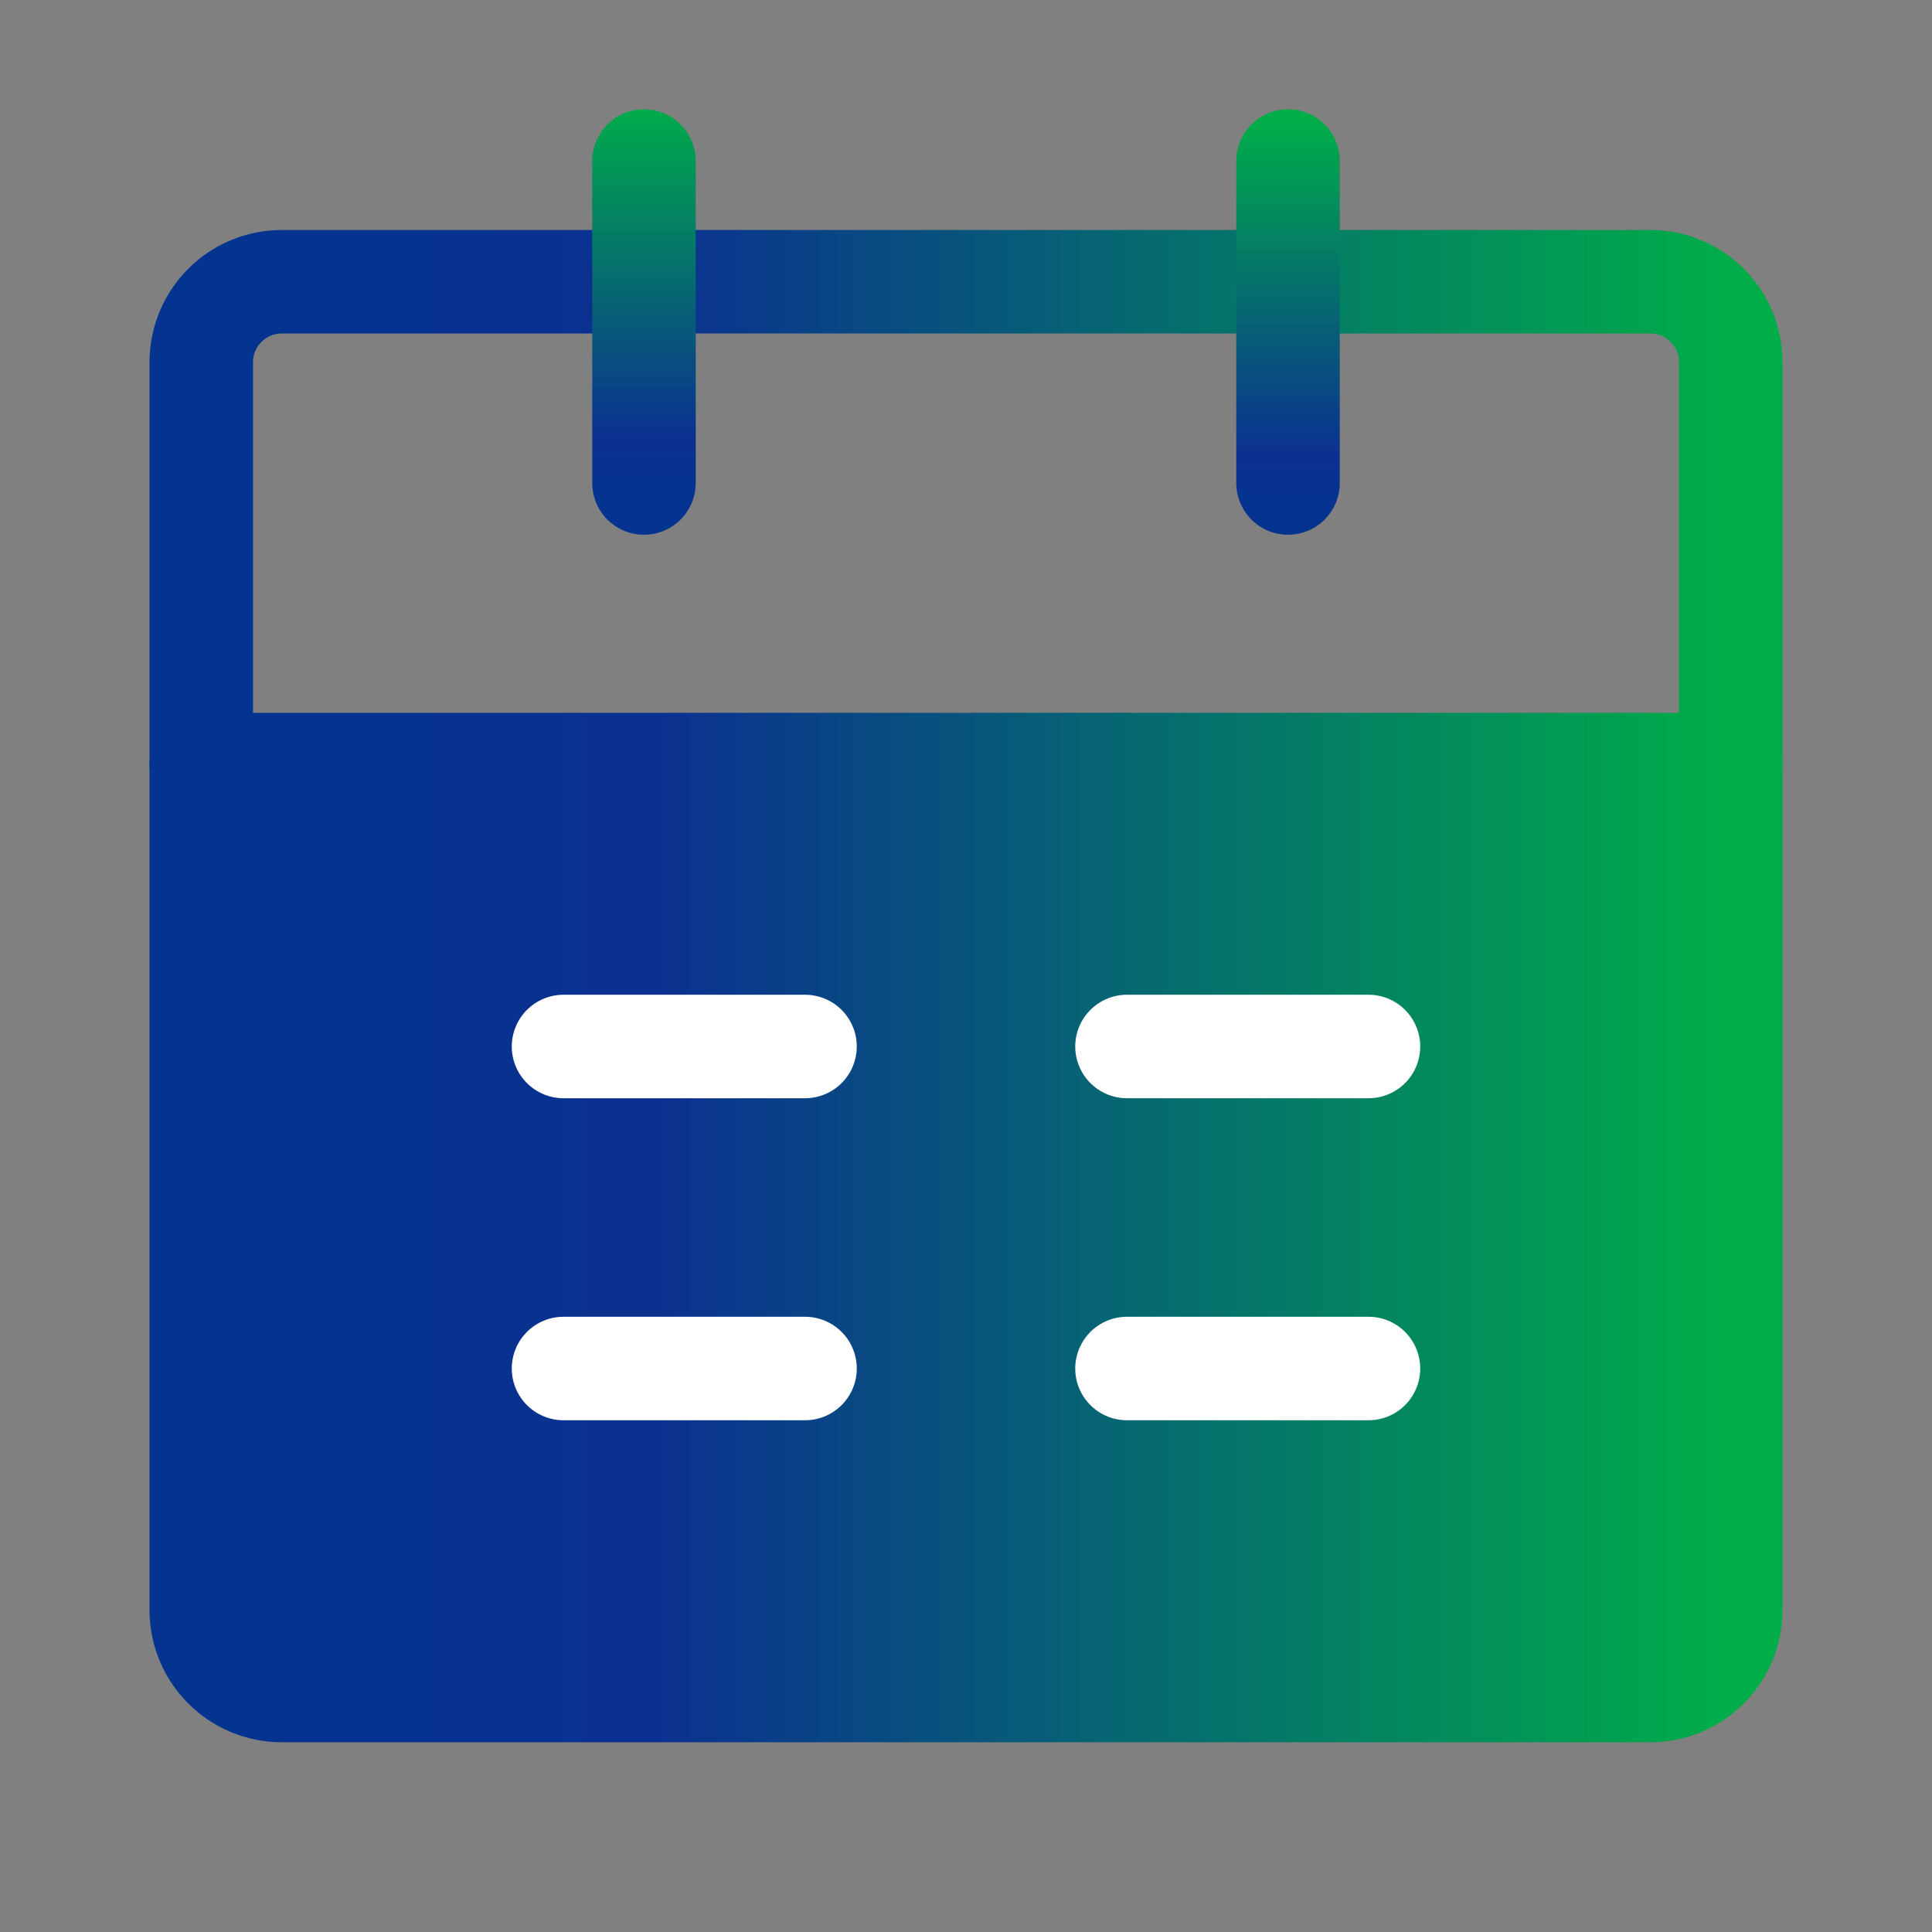
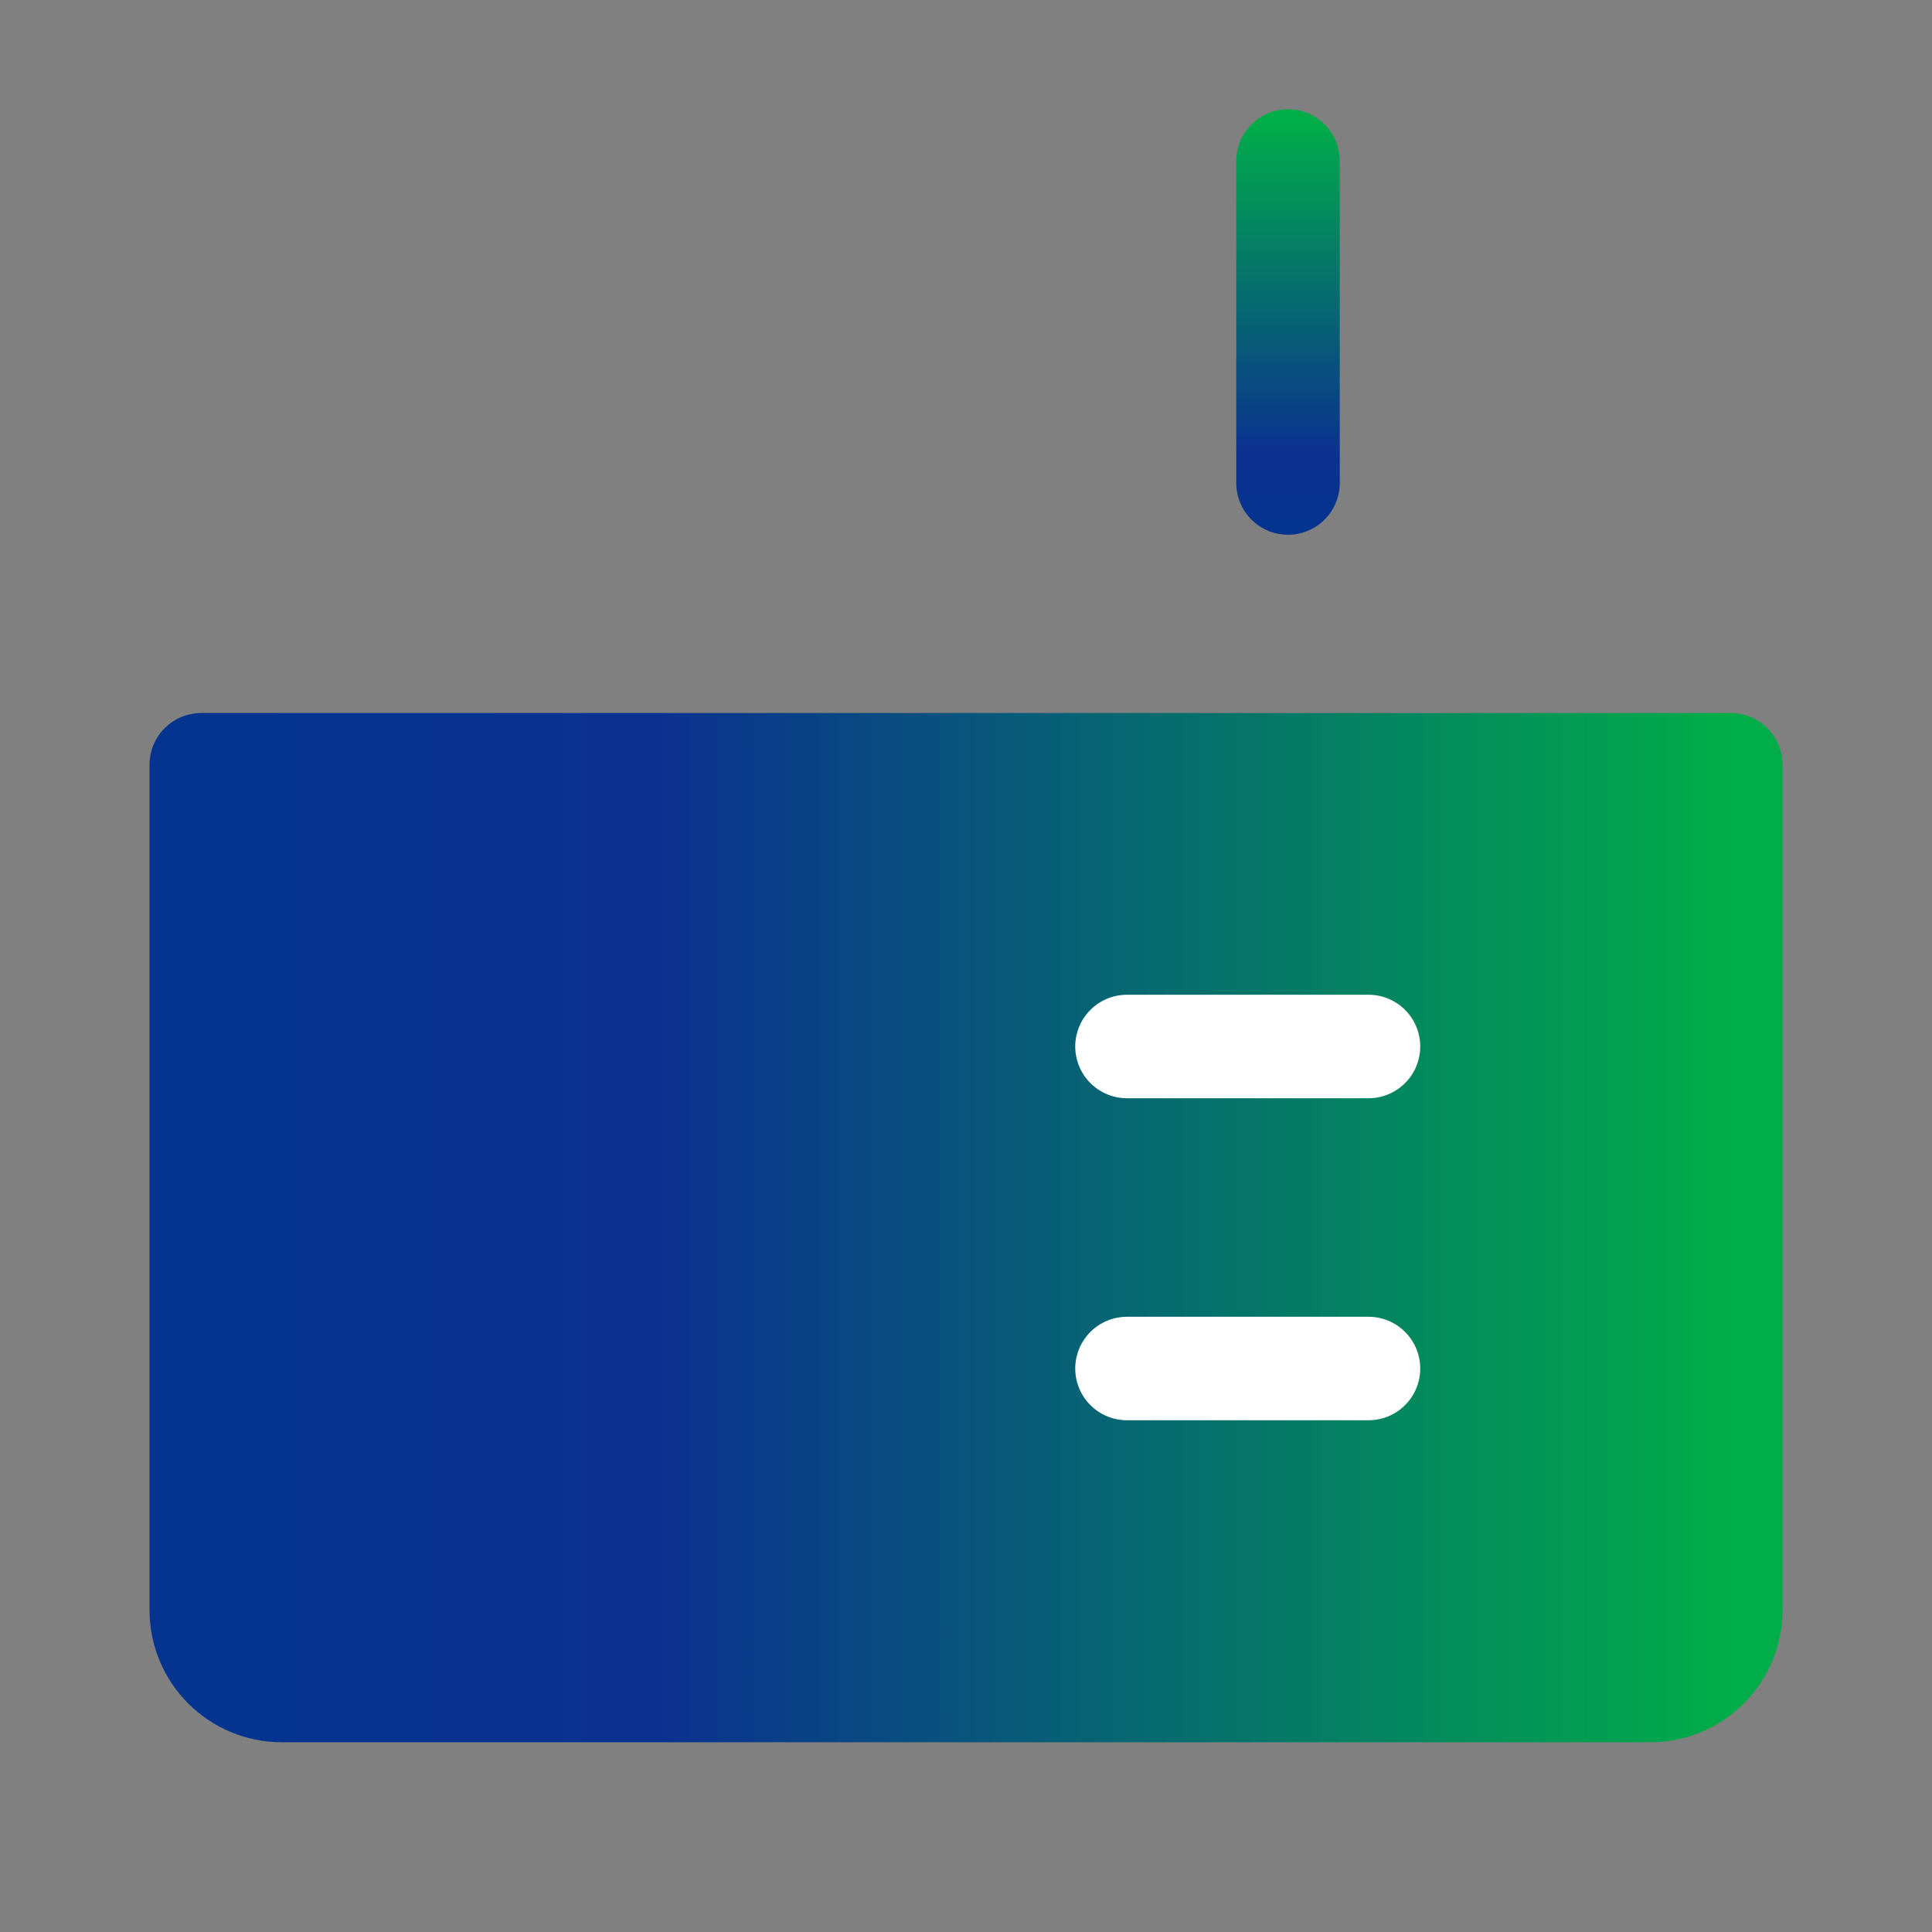
<svg xmlns="http://www.w3.org/2000/svg" width="56" height="56" viewBox="0 0 56 56" fill="none">
  <rect x="0" y="0" width="56" height="56" fill="#808080" stroke="none" />
  <path d="M5.834 22.167H50.167V46.667C50.167 47.956 49.123 49 47.834 49H8.167C6.879 49 5.834 47.956 5.834 46.667V22.167Z" fill="url(#paint0_linear_840_1617)" stroke="url(#paint1_linear_840_1617)" stroke-width="3" stroke-linejoin="round" />
-   <path d="M5.834 10.5C5.834 9.211 6.879 8.167 8.167 8.167H47.834C49.123 8.167 50.167 9.211 50.167 10.5V22.167H5.834V10.5Z" stroke="url(#paint2_linear_840_1617)" stroke-width="3" stroke-linejoin="round" />
-   <path d="M18.666 4.667V14" stroke="url(#paint3_linear_840_1617)" stroke-width="3" stroke-linecap="round" stroke-linejoin="round" />
  <path d="M37.334 4.667V14" stroke="url(#paint4_linear_840_1617)" stroke-width="3" stroke-linecap="round" stroke-linejoin="round" />
  <path d="M32.666 39.667H39.666" stroke="white" stroke-width="3" stroke-linecap="round" stroke-linejoin="round" />
-   <path d="M16.334 39.667H23.334" stroke="white" stroke-width="3" stroke-linecap="round" stroke-linejoin="round" />
  <path d="M32.666 30.333H39.666" stroke="white" stroke-width="3" stroke-linecap="round" stroke-linejoin="round" />
-   <path d="M16.334 30.333H23.334" stroke="white" stroke-width="3" stroke-linecap="round" stroke-linejoin="round" />
  <defs>
    <linearGradient id="paint0_linear_840_1617" x1="5.834" y1="35.583" x2="50.167" y2="35.583" gradientUnits="userSpaceOnUse">
      <stop stop-color="#043490" />
      <stop offset="0.3" stop-color="#0B3190" />
      <stop offset="1" stop-color="#00AD49" />
    </linearGradient>
    <linearGradient id="paint1_linear_840_1617" x1="5.834" y1="35.583" x2="50.167" y2="35.583" gradientUnits="userSpaceOnUse">
      <stop stop-color="#043490" />
      <stop offset="0.3" stop-color="#0B3190" />
      <stop offset="1" stop-color="#00AD49" />
    </linearGradient>
    <linearGradient id="paint2_linear_840_1617" x1="5.834" y1="15.167" x2="50.167" y2="15.167" gradientUnits="userSpaceOnUse">
      <stop stop-color="#043490" />
      <stop offset="0.3" stop-color="#0B3190" />
      <stop offset="1" stop-color="#00AD49" />
    </linearGradient>
    <linearGradient id="paint3_linear_840_1617" x1="18.666" y1="3" x2="18.666" y2="15" gradientUnits="userSpaceOnUse">
      <stop stop-color="#00AD49" />
      <stop offset="0.805" stop-color="#0B3190" />
      <stop offset="1" stop-color="#043490" />
    </linearGradient>
    <linearGradient id="paint4_linear_840_1617" x1="37.334" y1="3.5" x2="37.334" y2="15.5" gradientUnits="userSpaceOnUse">
      <stop stop-color="#00AD49" />
      <stop offset="0.805" stop-color="#0B3190" />
      <stop offset="1" stop-color="#043490" />
    </linearGradient>
  </defs>
</svg>